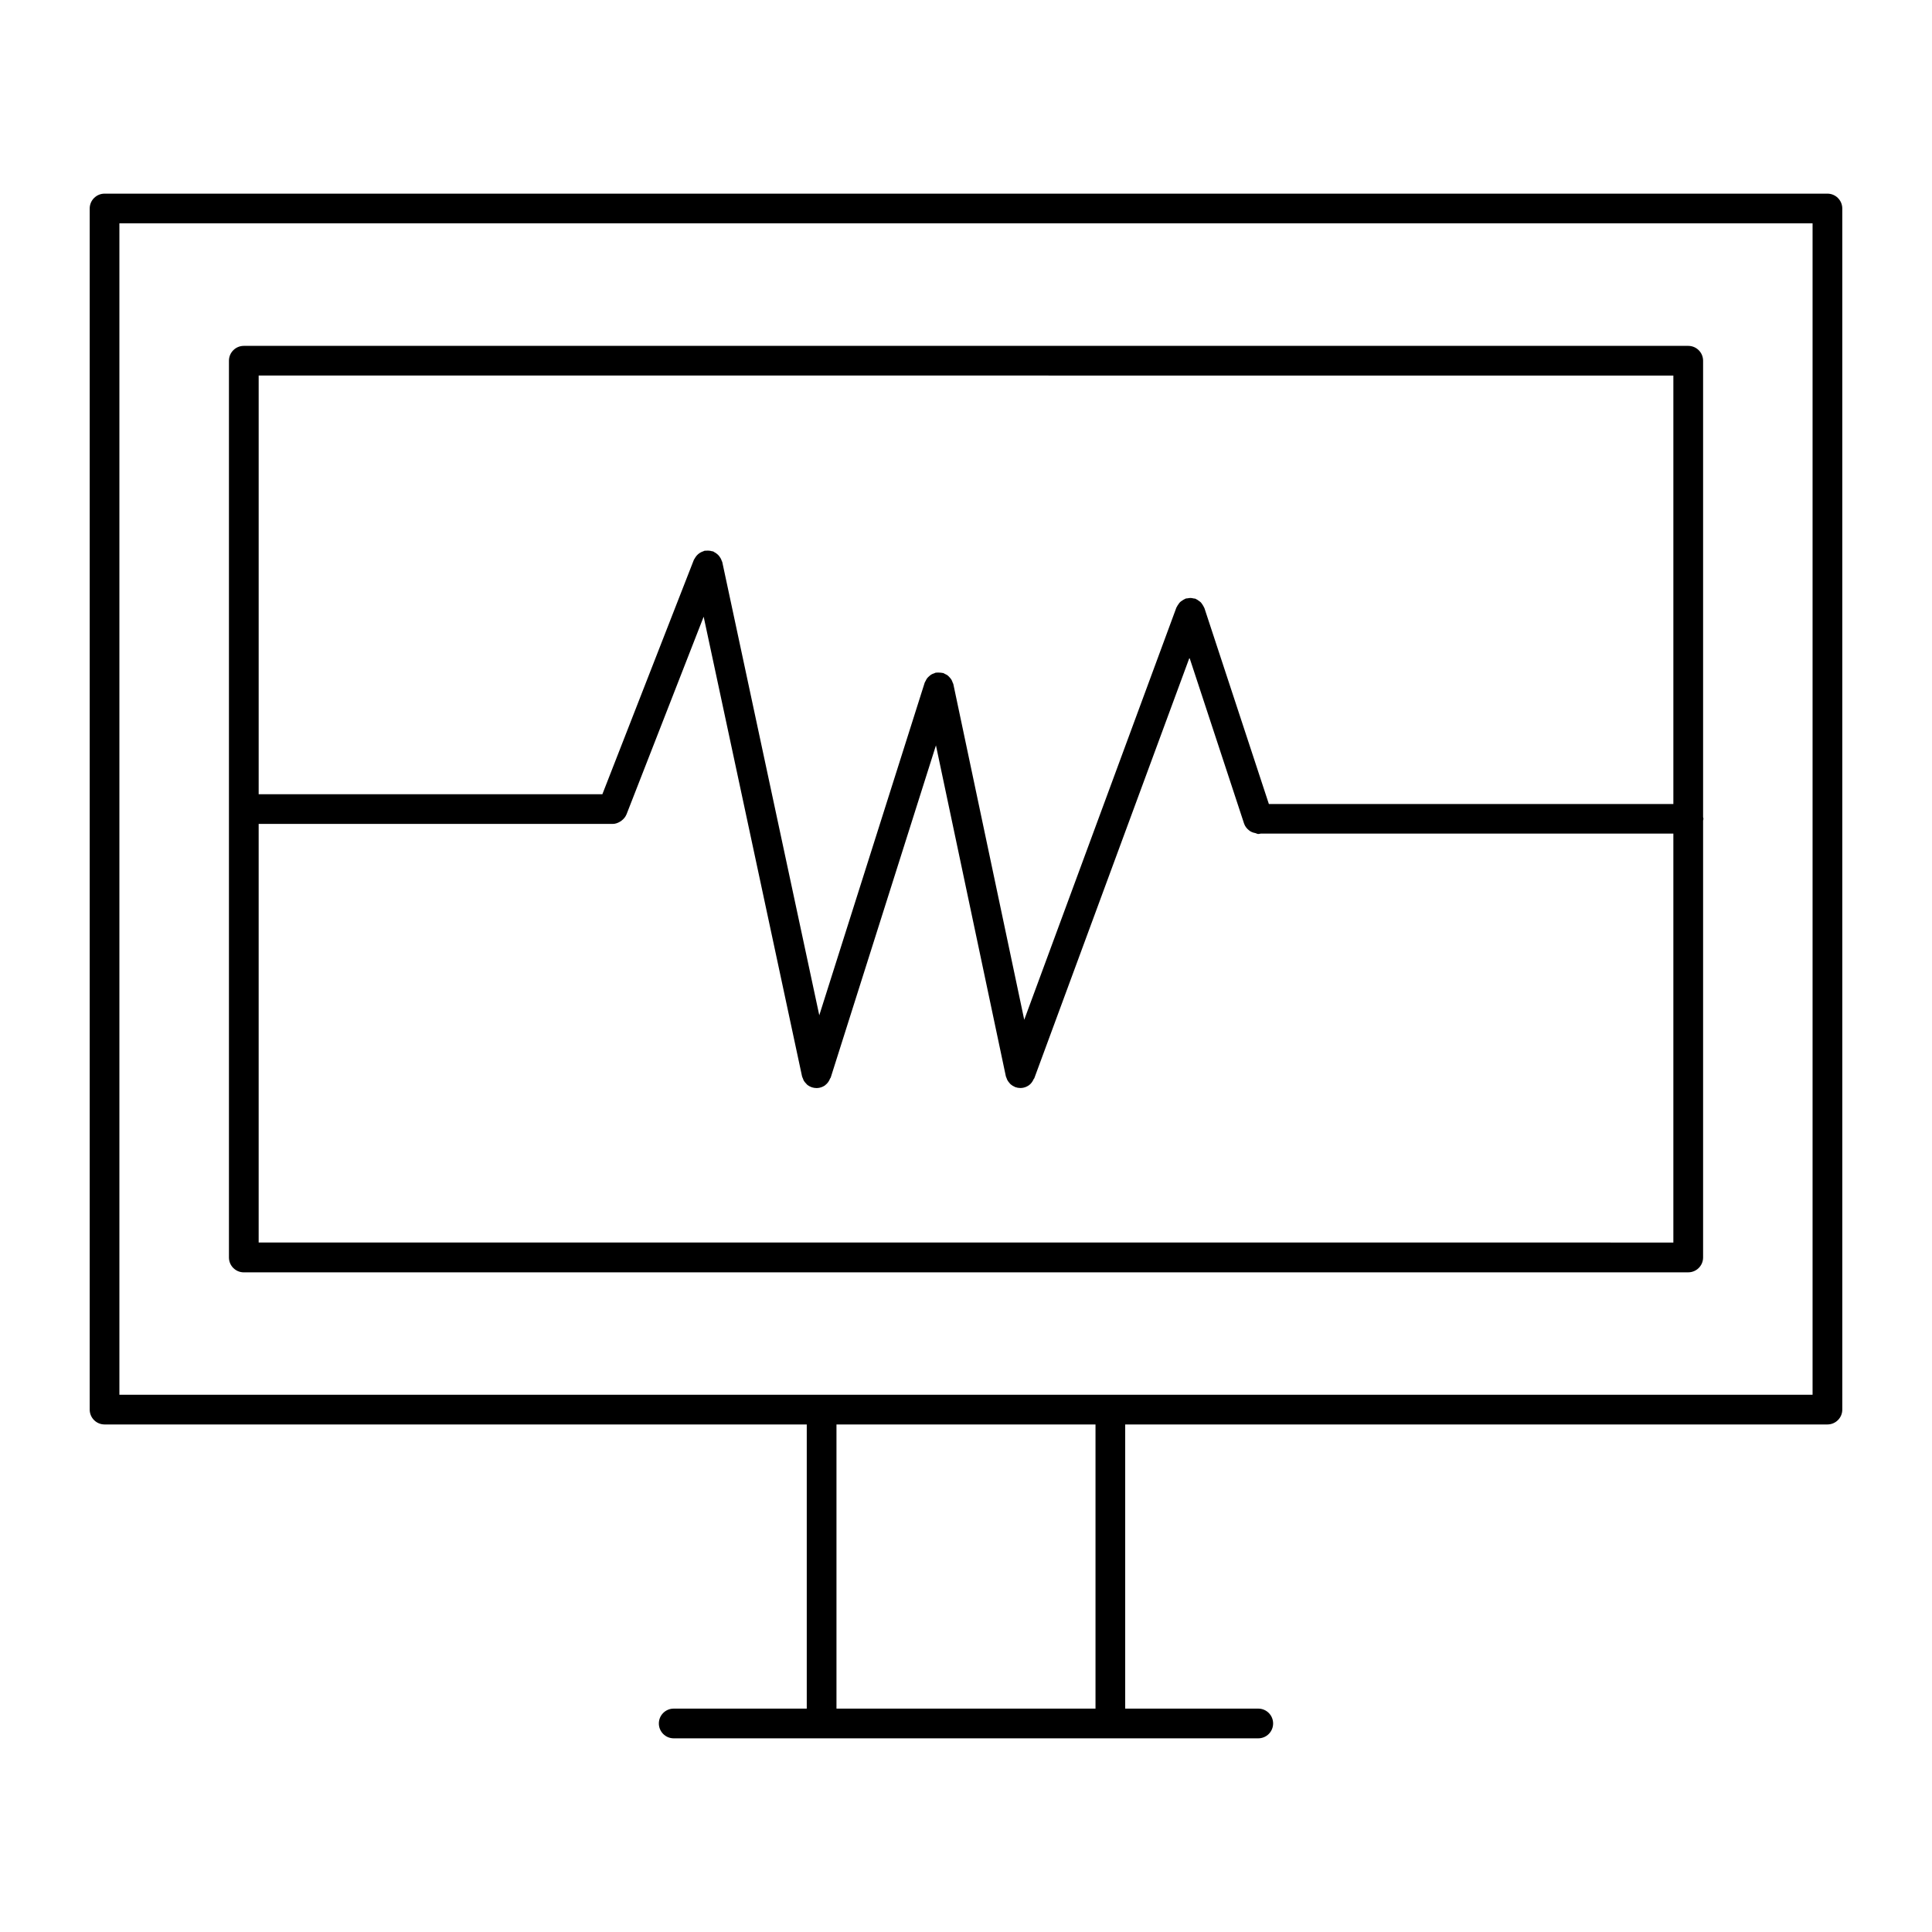
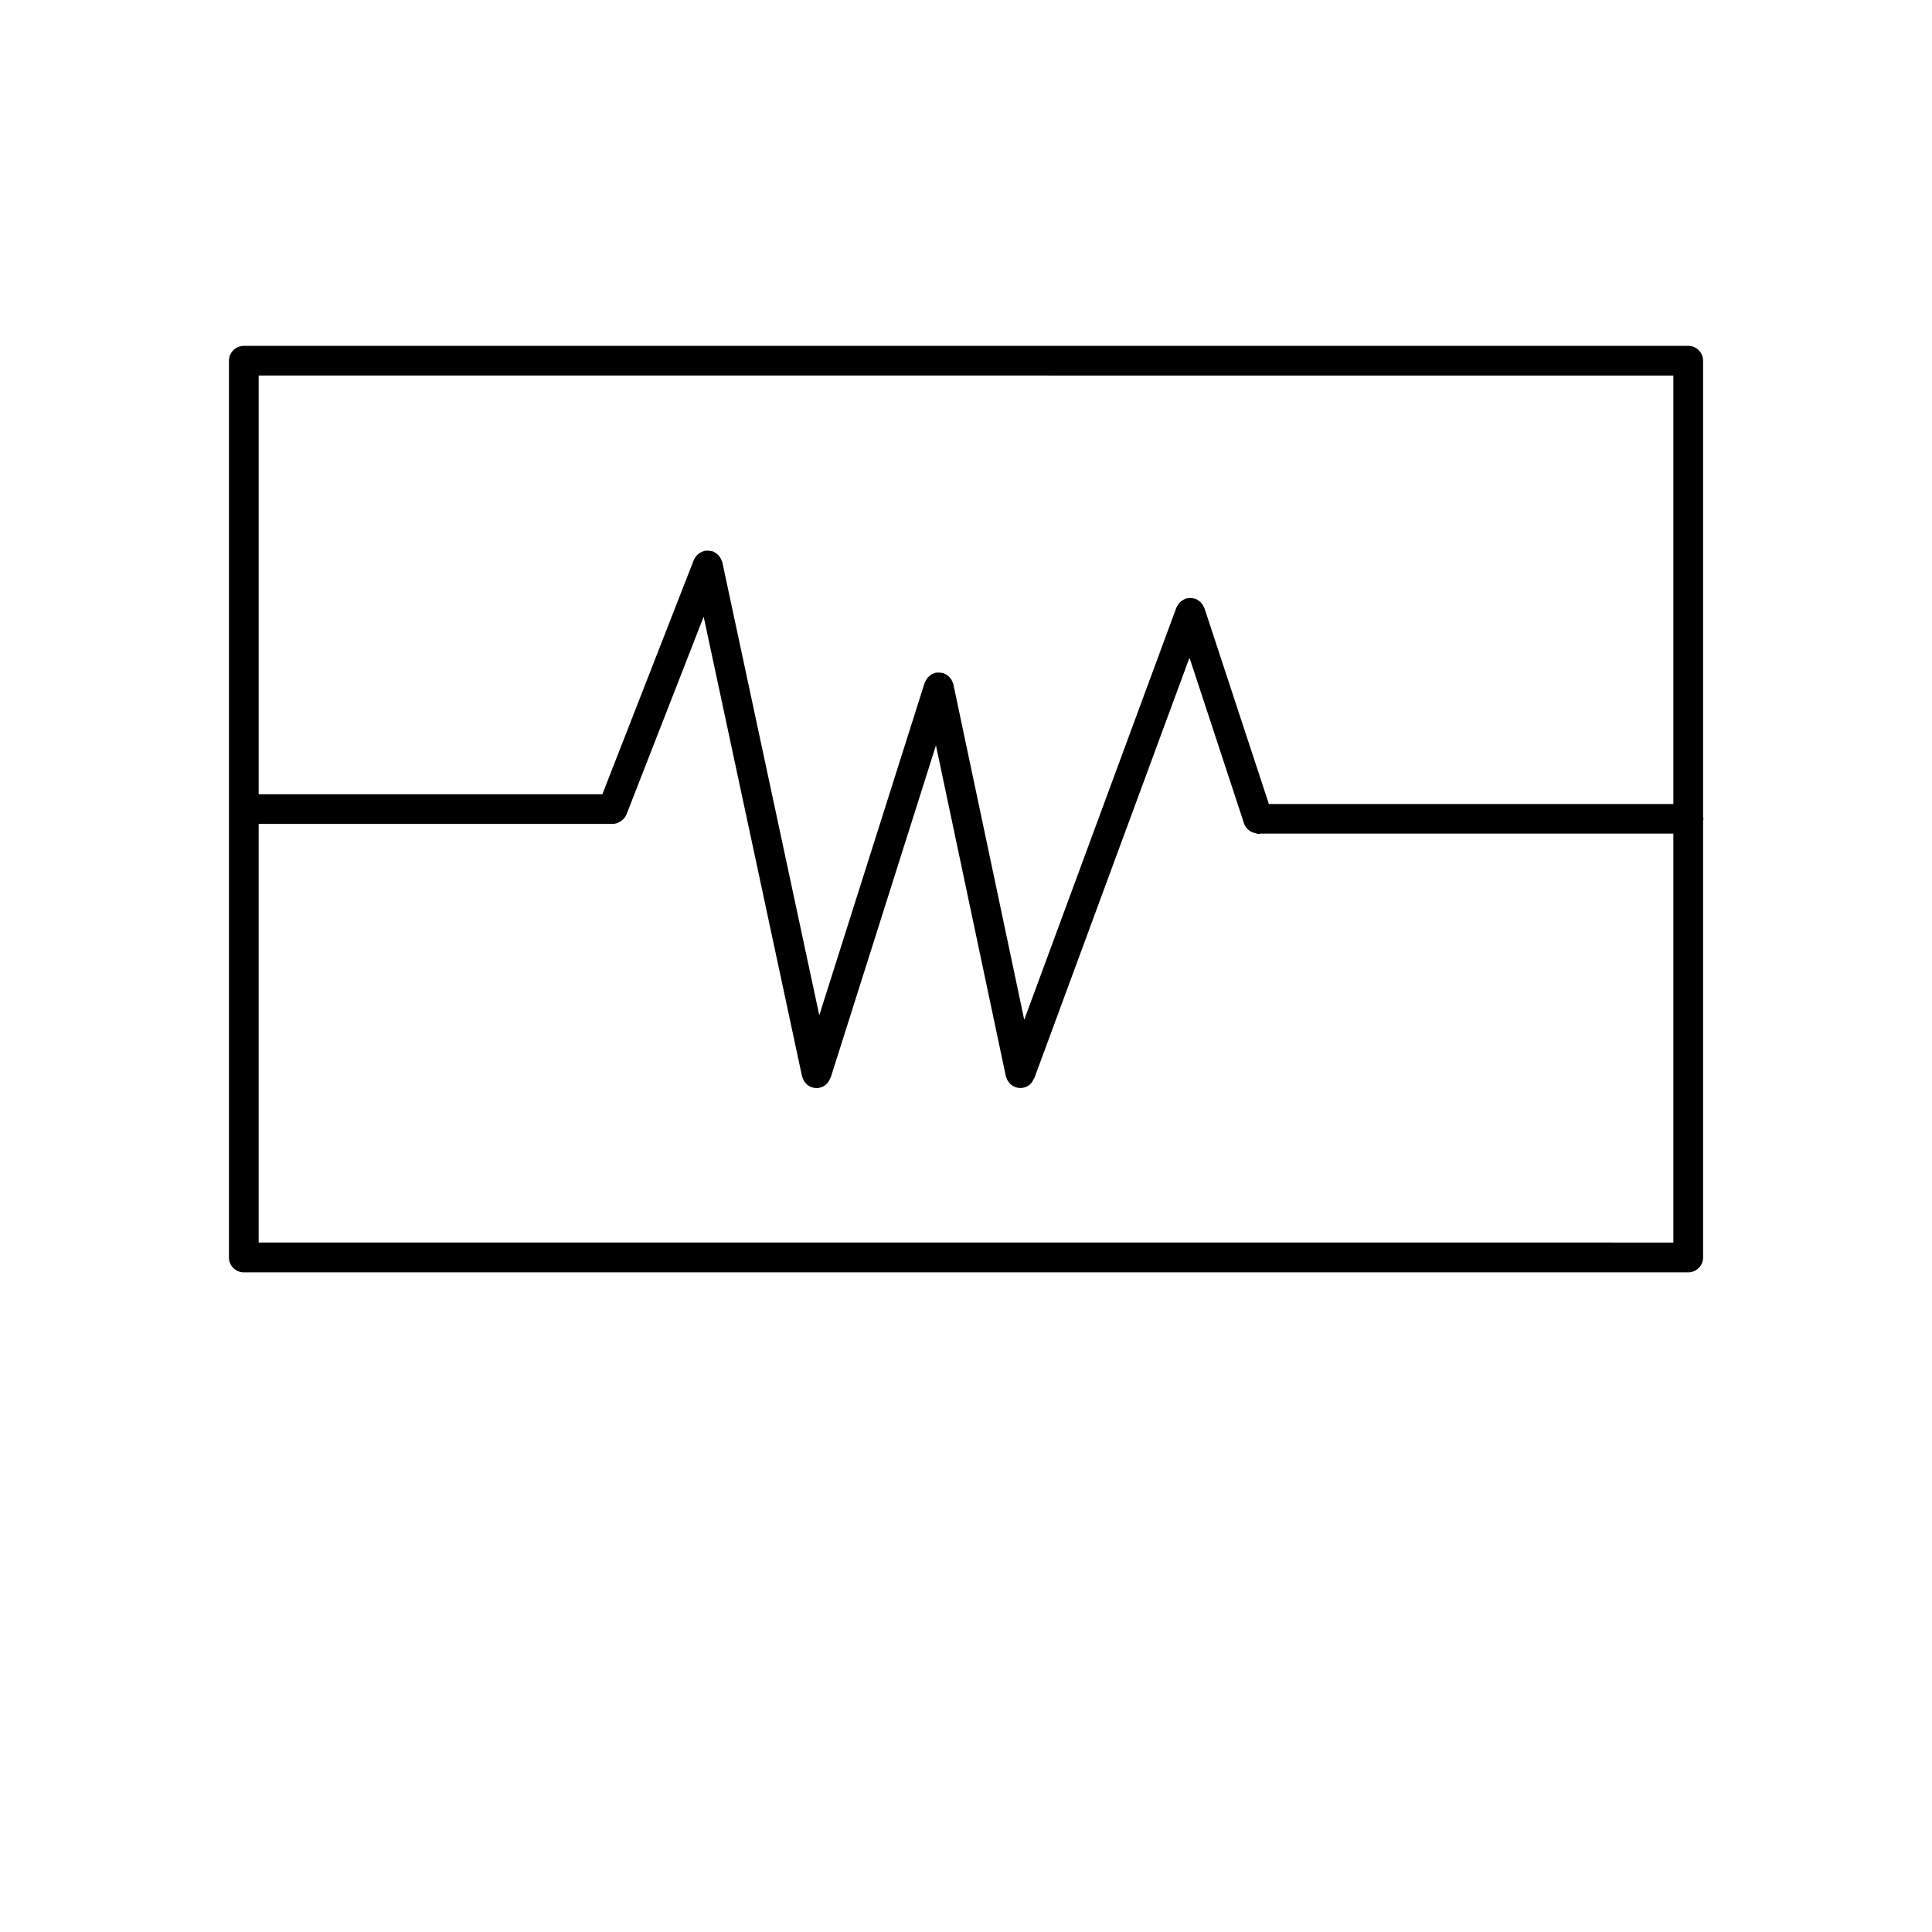
<svg xmlns="http://www.w3.org/2000/svg" fill="#000000" width="800px" height="800px" version="1.1" viewBox="144 144 512 512">
  <g>
    <path d="m208.61 481.18h382.79c2.172 0 3.938-1.762 3.938-3.938v-115.78c0.016-0.156 0.094-0.301 0.094-0.457s-0.07-0.301-0.094-0.457v-120.95c0-2.172-1.762-3.938-3.938-3.938h-382.79c-2.172 0-3.938 1.762-3.938 3.938v237.65c0.004 2.172 1.758 3.938 3.938 3.938zm3.938-7.871v-110.96h93.805c0.73 0 1.379-0.25 1.961-0.598 0.141-0.078 0.262-0.156 0.387-0.262 0.559-0.426 1.031-0.953 1.301-1.621 0.008-0.008 0.023-0.016 0.023-0.031l20.453-52.402 26.07 121.8c0.047 0.203 0.156 0.379 0.227 0.574 0.07 0.18 0.125 0.363 0.211 0.535 0.172 0.309 0.402 0.559 0.637 0.805 0.094 0.094 0.156 0.203 0.262 0.293 0.379 0.316 0.805 0.543 1.266 0.699 0.023 0 0.031 0.016 0.055 0.023 0.387 0.125 0.77 0.172 1.148 0.18h0.031c0.27 0 0.543-0.023 0.82-0.086 0.543-0.117 1.031-0.348 1.465-0.652 0.023-0.016 0.039-0.047 0.062-0.07 0.59-0.441 0.992-1.055 1.258-1.738 0.031-0.078 0.117-0.117 0.148-0.203l27.898-88.062 18.523 87.688c0.031 0.172 0.133 0.309 0.188 0.473 0.062 0.188 0.125 0.371 0.219 0.543 0.148 0.277 0.332 0.512 0.527 0.738 0.117 0.125 0.203 0.262 0.34 0.379 0.324 0.277 0.676 0.496 1.07 0.66 0.055 0.023 0.086 0.07 0.148 0.086h0.023c0.426 0.156 0.875 0.234 1.332 0.234 0.27 0 0.535-0.023 0.812-0.086 0.512-0.109 0.984-0.324 1.387-0.598 0.008 0 0.016 0 0.023-0.008 0.605-0.418 1.016-1.016 1.309-1.676 0.031-0.086 0.125-0.117 0.156-0.203l41.133-111.47 14.477 43.996c0.25 0.699 0.691 1.281 1.266 1.73 0.188 0.164 0.371 0.277 0.582 0.395 0.355 0.188 0.738 0.301 1.148 0.371 0.262 0.055 0.48 0.234 0.746 0.234 0.211 0 0.434-0.07 0.652-0.102h109.36v108.37l-374.91-0.012zm374.91-229.78v113.55h-107.19l-17.09-51.941c-0.023-0.07-0.086-0.125-0.109-0.195-0.102-0.25-0.25-0.473-0.395-0.699-0.141-0.203-0.262-0.418-0.426-0.59-0.164-0.164-0.355-0.293-0.551-0.434-0.227-0.164-0.449-0.332-0.707-0.441-0.07-0.031-0.109-0.086-0.18-0.109-0.156-0.055-0.324-0.039-0.48-0.07-0.277-0.062-0.535-0.125-0.828-0.133-0.262 0-0.504 0.047-0.762 0.094-0.172 0.031-0.348 0.008-0.52 0.062-0.078 0.023-0.125 0.086-0.195 0.109-0.242 0.102-0.457 0.242-0.676 0.387-0.211 0.141-0.434 0.27-0.613 0.441-0.164 0.164-0.293 0.355-0.426 0.551-0.164 0.227-0.324 0.449-0.434 0.699-0.031 0.07-0.094 0.117-0.117 0.188l-40.328 109.25-18.789-88.953c-0.039-0.172-0.148-0.309-0.203-0.473-0.086-0.25-0.172-0.496-0.316-0.723-0.141-0.227-0.309-0.418-0.48-0.605-0.164-0.172-0.316-0.348-0.504-0.496-0.227-0.172-0.488-0.293-0.746-0.41-0.148-0.07-0.262-0.18-0.418-0.227-0.07-0.023-0.141 0-0.211-0.023-0.25-0.062-0.504-0.07-0.762-0.086-0.285-0.016-0.559-0.039-0.828 0.008-0.062 0.008-0.133-0.016-0.195 0-0.156 0.031-0.27 0.133-0.41 0.172-0.285 0.094-0.559 0.188-0.812 0.348-0.203 0.125-0.371 0.285-0.543 0.441-0.188 0.172-0.379 0.34-0.535 0.551-0.164 0.219-0.285 0.465-0.395 0.707-0.07 0.156-0.188 0.27-0.234 0.434l-27.934 88.148-25.703-120.09c-0.023-0.125-0.109-0.219-0.148-0.34-0.086-0.27-0.188-0.512-0.332-0.754-0.125-0.211-0.262-0.41-0.418-0.598-0.156-0.18-0.332-0.348-0.52-0.496-0.227-0.188-0.465-0.34-0.723-0.473-0.102-0.047-0.172-0.141-0.285-0.18-0.094-0.039-0.195-0.023-0.301-0.047-0.293-0.094-0.566-0.133-0.875-0.156-0.25-0.016-0.48-0.016-0.723 0.016-0.125 0.016-0.234-0.016-0.363 0.008-0.125 0.023-0.219 0.109-0.348 0.148-0.27 0.086-0.504 0.188-0.746 0.324-0.211 0.125-0.41 0.25-0.598 0.418-0.188 0.164-0.355 0.332-0.52 0.535-0.164 0.211-0.309 0.434-0.434 0.668-0.055 0.117-0.156 0.195-0.203 0.324l-24.246 62.117-91.082-0.004v-110.96z" />
-     <path d="m628.29 195.32h-456.58c-2.172 0-3.938 1.766-3.938 3.938v318.3c0 2.172 1.762 3.938 3.938 3.938h186.09v75.305h-35.258c-2.172 0-3.938 1.762-3.938 3.938 0 2.172 1.762 3.938 3.938 3.938h154.91c2.172 0 3.938-1.762 3.938-3.938 0-2.172-1.762-3.938-3.938-3.938h-35.262v-75.305h186.1c2.172 0 3.938-1.762 3.938-3.938l-0.004-318.3c0-2.172-1.762-3.938-3.934-3.938zm-193.97 401.48h-68.645v-75.305h68.645zm190.03-83.176h-448.71v-310.43h448.71z" />
  </g>
</svg>